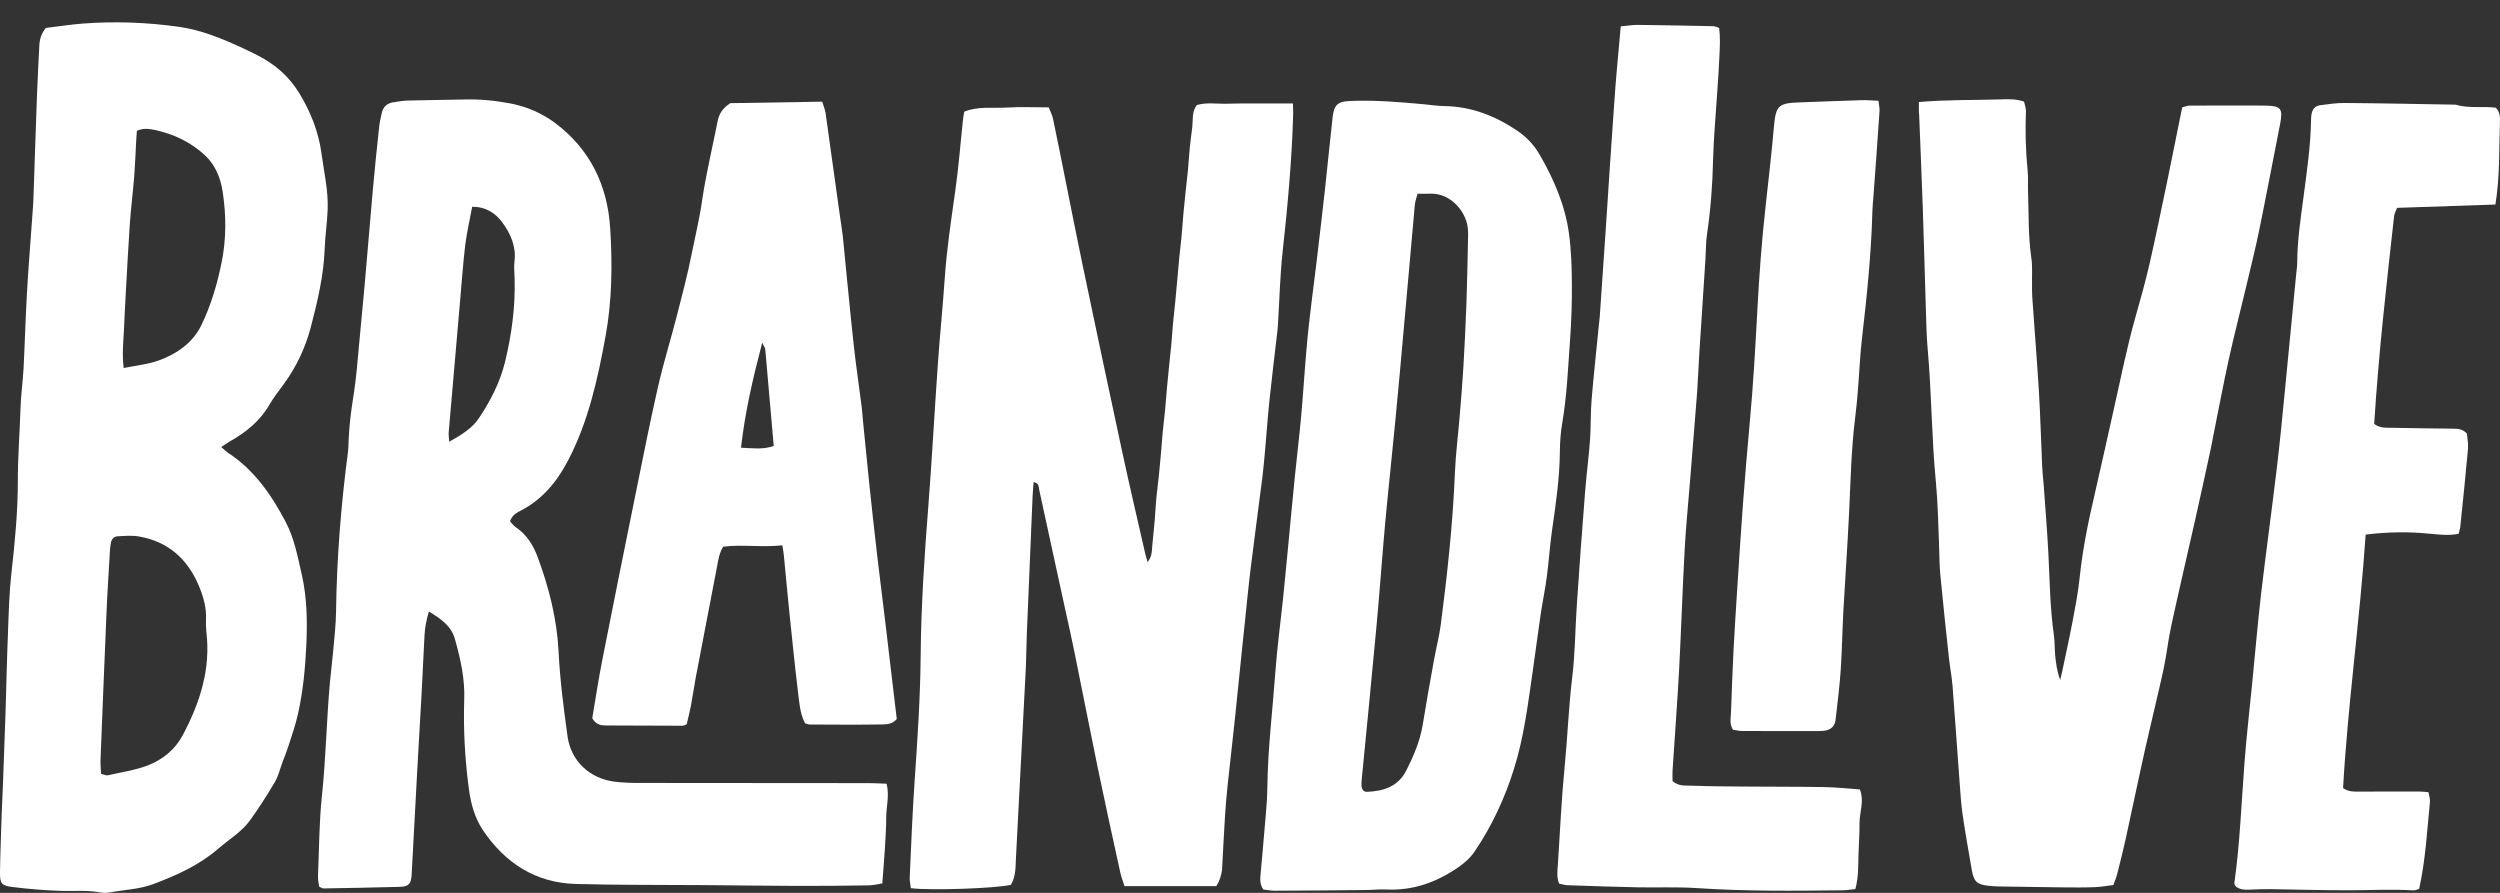
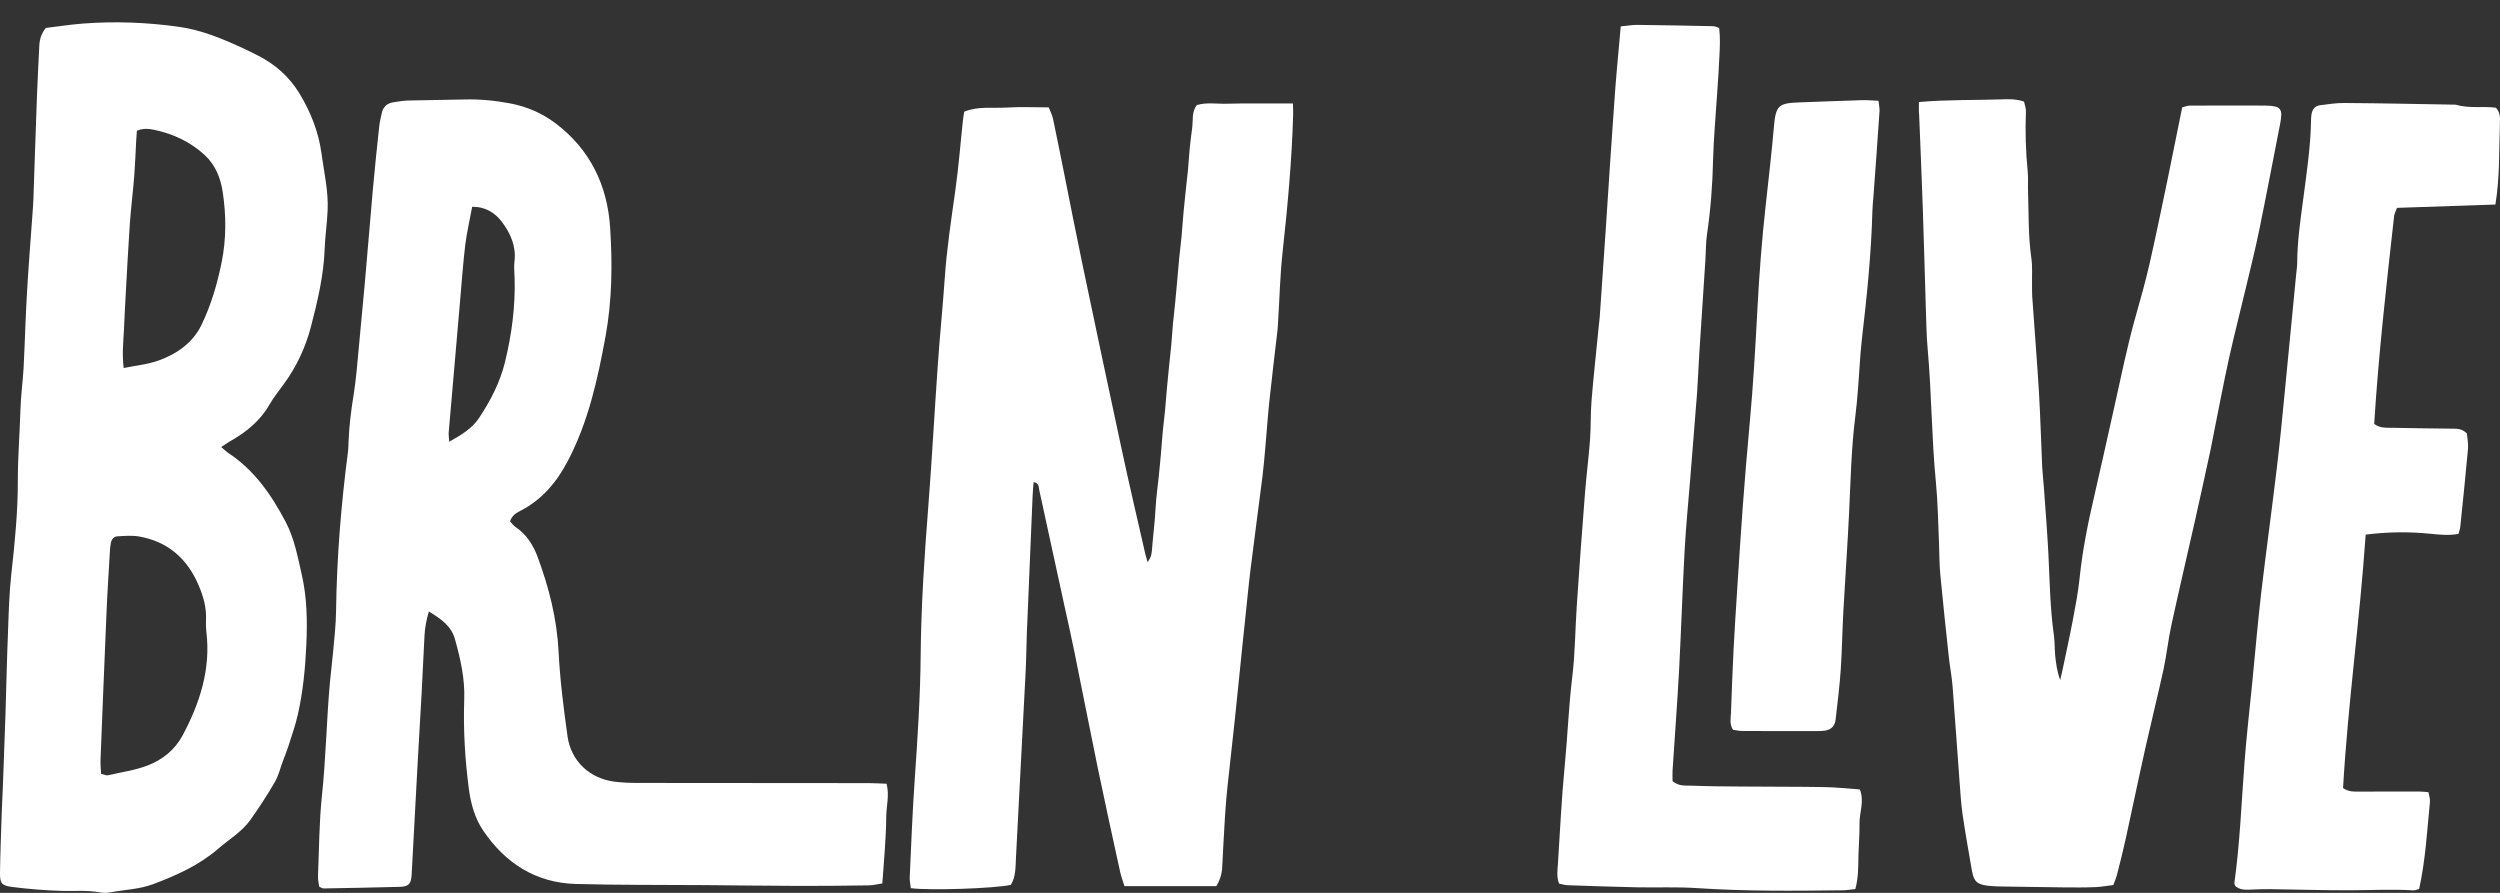
<svg xmlns="http://www.w3.org/2000/svg" width="112" height="40" viewBox="0 0 112 40" fill="none">
  <rect x="0" y="0" width="112" height="40" fill="#333333" stroke="none" />
  <path d="M54.491 39.7C53.147 39.7 51.791 39.7 50.377 39.7C50.319 39.511 50.237 39.307 50.19 39.094C49.855 37.561 49.516 36.024 49.197 34.487C48.834 32.729 48.492 30.964 48.133 29.203C48.001 28.542 47.849 27.885 47.705 27.225C47.323 25.467 46.945 23.71 46.559 21.956C46.532 21.823 46.559 21.642 46.306 21.599C46.291 21.815 46.267 22.023 46.26 22.236C46.174 24.284 46.084 26.332 46.002 28.381C45.979 28.955 45.979 29.529 45.948 30.103C45.862 31.825 45.769 33.547 45.679 35.269C45.625 36.319 45.574 37.364 45.516 38.414C45.492 38.835 45.516 39.267 45.286 39.641C44.581 39.802 41.667 39.904 40.806 39.79C40.79 39.637 40.747 39.472 40.755 39.311C40.821 37.864 40.876 36.413 40.977 34.966C41.106 33.099 41.23 31.227 41.246 29.356C41.266 27.107 41.417 24.866 41.593 22.625C41.756 20.533 41.865 18.438 42.014 16.346C42.103 15.049 42.236 13.759 42.325 12.462C42.415 11.141 42.617 9.831 42.8 8.522C42.948 7.484 43.026 6.434 43.139 5.393C43.151 5.271 43.174 5.149 43.198 5.003C43.825 4.748 44.475 4.858 45.106 4.819C45.722 4.779 46.341 4.811 46.984 4.811C47.058 5.003 47.14 5.157 47.175 5.318C47.354 6.175 47.526 7.032 47.697 7.889C47.962 9.21 48.219 10.535 48.496 11.852C49.08 14.64 49.668 17.423 50.268 20.207C50.599 21.744 50.958 23.277 51.308 24.811C51.336 24.929 51.374 25.043 51.417 25.188C51.593 24.901 51.589 24.901 51.639 24.268C51.667 23.946 51.706 23.623 51.733 23.297C51.76 22.975 51.772 22.648 51.803 22.326C51.834 22.004 51.877 21.681 51.912 21.359C51.947 21.037 51.978 20.714 52.005 20.388C52.037 20.038 52.06 19.688 52.091 19.342C52.122 19.02 52.165 18.697 52.196 18.371C52.227 18.048 52.251 17.722 52.278 17.4C52.306 17.077 52.34 16.751 52.372 16.429C52.403 16.106 52.442 15.784 52.473 15.457C52.504 15.135 52.52 14.809 52.551 14.486C52.582 14.164 52.621 13.842 52.652 13.515C52.683 13.193 52.715 12.867 52.742 12.544C52.769 12.222 52.796 11.895 52.828 11.573C52.859 11.251 52.901 10.928 52.933 10.602C52.964 10.252 52.987 9.902 53.018 9.556C53.046 9.234 53.081 8.911 53.116 8.585C53.151 8.263 53.19 7.94 53.221 7.618C53.252 7.295 53.268 6.969 53.299 6.647C53.33 6.324 53.377 6.002 53.416 5.68C53.451 5.361 53.385 5.023 53.614 4.708C54.047 4.575 54.518 4.661 54.982 4.646C55.476 4.63 55.971 4.634 56.47 4.634C56.937 4.634 57.401 4.634 57.923 4.634C57.927 4.822 57.938 4.964 57.934 5.106C57.876 7.181 57.685 9.246 57.459 11.306C57.346 12.348 57.323 13.397 57.257 14.443C57.249 14.569 57.245 14.695 57.229 14.817C57.109 15.858 56.98 16.9 56.871 17.942C56.797 18.638 56.75 19.334 56.688 20.03C56.649 20.478 56.61 20.926 56.556 21.371C56.384 22.735 56.197 24.095 56.03 25.46C55.932 26.254 55.858 27.048 55.773 27.846C55.737 28.169 55.706 28.491 55.671 28.813C55.558 29.93 55.445 31.05 55.328 32.167C55.219 33.185 55.102 34.203 54.993 35.222C54.947 35.67 54.908 36.118 54.88 36.566C54.83 37.365 54.791 38.163 54.748 38.961C54.717 39.205 54.651 39.441 54.491 39.7Z" fill="white" />
  <path d="M9.91 20.026C10.062 20.156 10.132 20.23 10.21 20.282C11.391 21.052 12.158 22.165 12.805 23.395C13.194 24.142 13.338 24.952 13.521 25.75C13.755 26.78 13.771 27.826 13.724 28.88C13.677 29.934 13.576 30.976 13.346 32.002C13.237 32.485 13.07 32.957 12.918 33.433C12.844 33.669 12.746 33.901 12.661 34.133C12.548 34.435 12.474 34.758 12.314 35.033C11.975 35.615 11.609 36.181 11.219 36.727C10.841 37.262 10.269 37.596 9.782 38.017C8.925 38.76 7.916 39.212 6.864 39.609C6.221 39.849 5.555 39.857 4.905 39.983C4.76 40.01 4.605 40.002 4.461 39.975C3.896 39.873 3.327 39.928 2.758 39.912C2.018 39.889 1.278 39.83 0.542 39.735C0.066 39.676 -0.004 39.57 0 39.098C0.012 38.198 0.051 37.298 0.078 36.401C0.094 35.977 0.117 35.552 0.133 35.127C0.172 34.078 0.211 33.032 0.246 31.982C0.285 30.759 0.308 29.533 0.359 28.31C0.39 27.437 0.413 26.56 0.51 25.691C0.666 24.3 0.803 22.904 0.799 21.504C0.799 20.454 0.884 19.413 0.916 18.367C0.931 17.742 1.021 17.124 1.056 16.499C1.114 15.375 1.142 14.25 1.208 13.126C1.274 11.954 1.371 10.787 1.453 9.615C1.469 9.391 1.488 9.167 1.496 8.943C1.551 7.394 1.597 5.845 1.656 4.295C1.683 3.545 1.726 2.798 1.761 2.05C1.773 1.767 1.847 1.508 2.053 1.252C2.587 1.189 3.148 1.099 3.713 1.056C5.15 0.946 6.587 1.001 8.013 1.201C9.026 1.343 9.969 1.736 10.896 2.165C11.122 2.267 11.34 2.381 11.562 2.491C12.329 2.884 12.957 3.434 13.409 4.178C13.919 5.015 14.273 5.907 14.406 6.894C14.519 7.736 14.717 8.565 14.678 9.422C14.655 9.996 14.566 10.566 14.546 11.14C14.503 12.347 14.223 13.511 13.923 14.663C13.681 15.579 13.276 16.44 12.711 17.211C12.493 17.514 12.255 17.805 12.072 18.127C11.648 18.866 11.017 19.369 10.292 19.778C10.187 19.841 10.086 19.912 9.91 20.026ZM4.527 34.667C4.683 34.703 4.76 34.746 4.827 34.734C5.427 34.596 6.05 34.51 6.623 34.29C7.273 34.038 7.834 33.594 8.177 32.953C8.952 31.502 9.451 29.977 9.244 28.294C9.225 28.121 9.221 27.944 9.229 27.771C9.256 27.233 9.112 26.725 8.909 26.246C8.403 25.035 7.522 24.256 6.217 24.032C5.906 23.981 5.579 24.009 5.259 24.028C5.099 24.036 4.998 24.158 4.967 24.323C4.951 24.422 4.936 24.52 4.928 24.622C4.873 25.593 4.807 26.564 4.768 27.535C4.675 29.706 4.589 31.876 4.503 34.046C4.496 34.239 4.519 34.431 4.527 34.667ZM5.54 16.487C6.116 16.369 6.642 16.322 7.121 16.145C7.928 15.851 8.637 15.359 9.022 14.565C9.458 13.668 9.739 12.701 9.934 11.726C10.14 10.696 10.136 9.639 9.977 8.597C9.883 7.972 9.649 7.39 9.174 6.949C8.539 6.364 7.783 6.006 6.95 5.825C6.693 5.77 6.42 5.731 6.132 5.86C6.12 6.021 6.108 6.167 6.101 6.312C6.073 6.835 6.054 7.358 6.015 7.881C5.956 8.601 5.867 9.316 5.816 10.036C5.746 11.054 5.695 12.076 5.637 13.094C5.606 13.668 5.575 14.239 5.551 14.813C5.524 15.335 5.466 15.854 5.54 16.487Z" fill="white" />
  <path d="M19.213 27.394C19.1 27.787 19.034 28.125 19.018 28.475C18.975 29.348 18.932 30.221 18.886 31.097C18.823 32.222 18.757 33.342 18.695 34.467C18.609 36.039 18.527 37.612 18.442 39.181C18.418 39.601 18.313 39.719 17.9 39.731C16.763 39.763 15.621 39.782 14.484 39.802C14.441 39.802 14.394 39.767 14.301 39.723C14.285 39.586 14.238 39.42 14.246 39.255C14.297 38.056 14.297 36.853 14.421 35.662C14.601 33.971 14.628 32.273 14.78 30.578C14.819 30.13 14.881 29.686 14.92 29.238C14.975 28.616 15.049 27.991 15.056 27.37C15.088 24.991 15.278 22.628 15.586 20.27C15.61 20.096 15.61 19.92 15.617 19.747C15.645 19.07 15.726 18.406 15.835 17.738C15.956 16.998 16.011 16.251 16.081 15.504C16.171 14.584 16.256 13.668 16.338 12.748C16.463 11.329 16.579 9.914 16.704 8.494C16.79 7.547 16.887 6.603 16.989 5.66C17.008 5.463 17.063 5.266 17.102 5.07C17.16 4.795 17.331 4.633 17.604 4.586C17.822 4.551 18.044 4.512 18.266 4.504C19.108 4.48 19.949 4.48 20.791 4.457C21.488 4.437 22.181 4.504 22.859 4.633C23.591 4.771 24.285 5.07 24.885 5.522C26.435 6.69 27.214 8.302 27.335 10.209C27.44 11.828 27.421 13.464 27.129 15.064C26.778 16.979 26.361 18.886 25.446 20.635C24.951 21.587 24.293 22.377 23.331 22.876C23.132 22.978 22.937 23.085 22.851 23.356C22.925 23.434 22.995 23.541 23.093 23.608C23.591 23.942 23.891 24.421 24.094 24.972C24.596 26.336 24.951 27.724 25.025 29.194C25.087 30.464 25.251 31.73 25.426 32.992C25.582 34.097 26.416 34.872 27.514 35.017C27.881 35.064 28.254 35.076 28.625 35.076C32.068 35.08 35.516 35.08 38.959 35.084C39.201 35.084 39.446 35.104 39.719 35.111C39.855 35.638 39.703 36.13 39.703 36.621C39.703 37.097 39.668 37.573 39.641 38.044C39.61 38.54 39.567 39.039 39.528 39.578C39.314 39.609 39.127 39.66 38.94 39.664C37.876 39.68 36.809 39.692 35.742 39.688C34.355 39.684 32.968 39.664 31.581 39.653C29.649 39.637 27.717 39.656 25.785 39.601C23.997 39.55 22.629 38.666 21.64 37.199C21.277 36.66 21.098 36.024 21.009 35.371C20.83 34.03 20.752 32.682 20.798 31.329C20.83 30.413 20.635 29.544 20.393 28.675C20.237 28.05 19.758 27.728 19.213 27.394ZM20.125 19.79C20.697 19.471 21.157 19.184 21.465 18.721C21.975 17.95 22.399 17.136 22.622 16.228C22.925 14.989 23.093 13.731 23.054 12.45C23.046 12.202 23.019 11.946 23.05 11.703C23.128 11.034 22.875 10.468 22.501 9.961C22.185 9.536 21.753 9.257 21.153 9.265C21.048 9.843 20.915 10.397 20.845 10.959C20.744 11.801 20.685 12.646 20.611 13.491C20.44 15.453 20.269 17.415 20.101 19.377C20.093 19.479 20.113 19.578 20.125 19.79Z" fill="white" />
  <path d="M85.967 4.571C87.244 4.46 88.433 4.492 89.617 4.453C89.956 4.441 90.306 4.425 90.676 4.551C90.707 4.696 90.766 4.838 90.762 4.976C90.727 5.876 90.75 6.772 90.84 7.669C90.871 7.967 90.844 8.266 90.856 8.565C90.891 9.564 90.859 10.562 91.004 11.557C91.062 11.95 91.027 12.355 91.035 12.756C91.039 12.929 91.031 13.106 91.043 13.279C91.14 14.698 91.257 16.118 91.343 17.537C91.409 18.658 91.44 19.782 91.49 20.907C91.502 21.182 91.537 21.453 91.557 21.728C91.631 22.75 91.713 23.769 91.767 24.791C91.829 26.014 91.841 27.236 92.013 28.451C92.055 28.746 92.044 29.049 92.071 29.348C92.106 29.717 92.157 30.087 92.297 30.464C92.332 30.319 92.367 30.173 92.398 30.028C92.55 29.293 92.714 28.561 92.854 27.826C92.975 27.189 93.099 26.548 93.166 25.904C93.294 24.657 93.54 23.434 93.824 22.22C94.128 20.907 94.416 19.589 94.712 18.272C95.02 16.912 95.289 15.54 95.671 14.195C95.896 13.405 96.118 12.611 96.302 11.809C96.59 10.543 96.851 9.269 97.116 7.999C97.334 6.949 97.54 5.896 97.762 4.81C97.871 4.783 97.988 4.732 98.101 4.732C99.067 4.724 100.033 4.728 101 4.728C101.175 4.728 101.346 4.728 101.522 4.732C102.192 4.747 102.281 4.873 102.149 5.553C101.841 7.118 101.545 8.687 101.225 10.252C101.05 11.109 100.84 11.954 100.637 12.803C100.38 13.896 100.096 14.982 99.854 16.078C99.613 17.175 99.406 18.28 99.184 19.381C99.13 19.648 99.083 19.92 99.025 20.187C98.799 21.237 98.569 22.282 98.335 23.328C97.984 24.885 97.618 26.442 97.279 28.003C97.135 28.66 97.065 29.336 96.925 29.992C96.675 31.137 96.391 32.273 96.134 33.417C95.822 34.805 95.534 36.2 95.23 37.588C95.113 38.123 94.977 38.658 94.841 39.189C94.806 39.33 94.743 39.468 94.677 39.649C94.412 39.68 94.143 39.731 93.879 39.743C93.407 39.763 92.936 39.759 92.468 39.755C91.627 39.747 90.785 39.735 89.944 39.719C89.648 39.715 89.348 39.715 89.056 39.68C88.561 39.621 88.425 39.48 88.339 38.988C88.195 38.151 88.043 37.313 87.922 36.476C87.852 35.984 87.825 35.481 87.786 34.986C87.681 33.566 87.583 32.147 87.474 30.728C87.439 30.307 87.357 29.886 87.311 29.466C87.178 28.223 87.042 26.981 86.925 25.738C86.882 25.267 86.886 24.791 86.867 24.315C86.828 23.419 86.816 22.518 86.73 21.622C86.535 19.633 86.539 17.628 86.36 15.638C86.306 15.04 86.298 14.439 86.278 13.841C86.232 12.343 86.193 10.845 86.142 9.347C86.095 7.948 86.033 6.552 85.978 5.152C85.959 4.999 85.967 4.826 85.967 4.571Z" fill="white" />
-   <path d="M56.594 39.849C56.415 39.578 56.462 39.327 56.481 39.083C56.528 38.509 56.59 37.939 56.633 37.365C56.688 36.669 56.77 35.969 56.778 35.273C56.797 33.547 57.011 31.833 57.136 30.115C57.218 28.971 57.377 27.83 57.494 26.686C57.568 25.967 57.638 25.243 57.705 24.524C57.806 23.482 57.899 22.436 58.005 21.394C58.098 20.474 58.211 19.558 58.293 18.638C58.398 17.471 58.464 16.299 58.577 15.131C58.686 14.038 58.834 12.949 58.967 11.86C59.099 10.744 59.232 9.631 59.356 8.514C59.477 7.421 59.578 6.324 59.703 5.235C59.765 4.697 59.937 4.547 60.474 4.524C61.589 4.477 62.703 4.571 63.809 4.673C64.105 4.701 64.401 4.748 64.697 4.752C65.897 4.767 66.964 5.18 67.95 5.841C68.371 6.124 68.713 6.474 68.967 6.914C69.613 8.023 70.116 9.191 70.291 10.468C70.396 11.231 70.416 12.014 70.42 12.784C70.427 13.582 70.396 14.384 70.342 15.182C70.248 16.452 70.201 17.726 69.983 18.984C69.913 19.401 69.886 19.83 69.882 20.254C69.87 21.434 69.699 22.593 69.531 23.757C69.434 24.449 69.387 25.145 69.298 25.837C69.224 26.403 69.103 26.965 69.021 27.532C68.893 28.397 68.784 29.262 68.659 30.123C68.448 31.577 68.269 33.04 67.825 34.451C67.412 35.768 66.836 37.007 66.061 38.151C65.858 38.446 65.605 38.666 65.313 38.867C64.343 39.531 63.295 39.908 62.103 39.849C61.783 39.834 61.46 39.873 61.137 39.873C59.8 39.885 58.464 39.901 57.128 39.904C56.953 39.908 56.762 39.869 56.594 39.849ZM63.505 8.679C63.45 8.892 63.396 9.033 63.384 9.179C63.221 10.972 63.069 12.764 62.905 14.553C62.777 15.996 62.648 17.439 62.508 18.882C62.364 20.4 62.196 21.913 62.056 23.431C61.916 24.972 61.81 26.521 61.666 28.062C61.456 30.351 61.226 32.639 61.004 34.927C60.996 35.025 60.989 35.128 60.996 35.226C61.008 35.364 61.102 35.477 61.23 35.474C61.982 35.446 62.64 35.245 63.014 34.495C63.338 33.846 63.622 33.189 63.739 32.462C63.898 31.479 64.074 30.496 64.253 29.513C64.347 28.998 64.483 28.487 64.549 27.968C64.841 25.715 65.087 23.459 65.18 21.182C65.215 20.333 65.324 19.491 65.394 18.646C65.457 17.899 65.519 17.152 65.562 16.405C65.617 15.458 65.663 14.51 65.698 13.563C65.733 12.54 65.749 11.518 65.772 10.492C65.776 10.394 65.764 10.291 65.753 10.193C65.675 9.478 64.989 8.648 64.082 8.676C63.918 8.683 63.747 8.679 63.505 8.679Z" fill="white" />
-   <path d="M35.048 24.43C34.121 24.532 33.26 24.382 32.395 24.492C32.224 24.779 32.181 25.074 32.127 25.365C31.807 27.032 31.484 28.695 31.168 30.362C31.09 30.779 31.032 31.2 30.954 31.617C30.899 31.907 30.822 32.191 30.763 32.45C30.67 32.486 30.623 32.513 30.576 32.513C29.435 32.513 28.297 32.505 27.156 32.501C26.922 32.501 26.712 32.474 26.533 32.179C26.677 31.334 26.813 30.421 26.992 29.521C27.487 27.001 27.997 24.481 28.508 21.964C28.819 20.423 29.127 18.882 29.474 17.349C29.711 16.303 30.031 15.277 30.3 14.235C30.549 13.268 30.806 12.3 30.997 11.325C31.153 10.543 31.344 9.769 31.456 8.974C31.628 7.791 31.916 6.623 32.146 5.444C32.212 5.102 32.372 4.842 32.719 4.622C34.043 4.598 35.422 4.579 36.836 4.555C36.895 4.756 36.965 4.913 36.988 5.078C37.202 6.588 37.409 8.098 37.619 9.607C37.662 9.93 37.721 10.248 37.756 10.571C37.919 12.187 38.067 13.802 38.243 15.418C38.344 16.362 38.488 17.302 38.605 18.241C38.632 18.465 38.644 18.689 38.667 18.913C38.753 19.782 38.839 20.651 38.928 21.524C39.041 22.59 39.154 23.659 39.279 24.724C39.392 25.719 39.524 26.71 39.641 27.701C39.82 29.21 39.999 30.724 40.175 32.214C39.984 32.434 39.742 32.454 39.536 32.454C38.449 32.474 37.358 32.462 36.267 32.458C36.221 32.458 36.174 32.434 36.065 32.403C35.835 31.966 35.804 31.436 35.742 30.929C35.594 29.714 35.477 28.495 35.348 27.28C35.266 26.486 35.196 25.688 35.118 24.893C35.111 24.772 35.083 24.654 35.048 24.43ZM34.148 15.351C33.724 16.971 33.373 18.477 33.198 20.058C33.712 20.077 34.168 20.152 34.663 19.979C34.538 18.524 34.413 17.093 34.285 15.662C34.281 15.595 34.234 15.532 34.148 15.351Z" fill="white" />
  <path d="M72.609 1.182C72.909 1.154 73.131 1.115 73.349 1.115C74.487 1.127 75.628 1.15 76.766 1.174C76.836 1.174 76.902 1.217 77.019 1.256C77.073 1.693 77.05 2.141 77.026 2.581C76.98 3.631 76.886 4.677 76.82 5.723C76.789 6.198 76.758 6.67 76.746 7.146C76.723 8.27 76.637 9.391 76.473 10.504C76.419 10.873 76.427 11.251 76.403 11.624C76.314 13.02 76.22 14.415 76.13 15.811C76.091 16.409 76.072 17.01 76.029 17.608C75.932 18.878 75.827 20.148 75.725 21.418C75.64 22.491 75.531 23.56 75.472 24.634C75.375 26.43 75.316 28.231 75.223 30.028C75.141 31.526 75.028 33.02 74.931 34.514C74.919 34.683 74.931 34.856 74.931 34.994C75.207 35.233 75.492 35.186 75.757 35.198C76.524 35.226 77.291 35.233 78.059 35.237C79.27 35.249 80.486 35.241 81.697 35.261C82.239 35.269 82.78 35.328 83.322 35.367C83.532 35.906 83.302 36.393 83.306 36.885C83.314 37.361 83.271 37.836 83.259 38.308C83.248 38.807 83.263 39.307 83.119 39.83C82.928 39.849 82.733 39.885 82.543 39.885C80.361 39.912 78.183 39.932 76.006 39.786C75.118 39.727 74.222 39.77 73.334 39.751C72.293 39.731 71.253 39.692 70.213 39.657C70.092 39.653 69.976 39.609 69.847 39.586C69.726 39.279 69.777 38.98 69.796 38.685C69.89 37.239 69.956 35.788 70.096 34.345C70.229 33.004 70.275 31.656 70.439 30.315C70.568 29.25 70.568 28.168 70.642 27.099C70.755 25.428 70.875 23.761 71.008 22.09C71.07 21.292 71.175 20.498 71.234 19.703C71.277 19.106 71.253 18.504 71.304 17.907C71.397 16.786 71.522 15.67 71.631 14.549C71.643 14.423 71.662 14.301 71.67 14.176C71.764 12.831 71.857 11.482 71.947 10.138C72.067 8.341 72.177 6.548 72.309 4.752C72.383 3.592 72.5 2.424 72.609 1.182Z" fill="white" />
  <path d="M105.982 23.95C105.721 27.783 105.183 31.542 104.969 35.308C105.234 35.485 105.479 35.465 105.725 35.465C106.617 35.454 107.505 35.462 108.397 35.462C108.518 35.462 108.639 35.477 108.794 35.489C108.822 35.65 108.876 35.792 108.861 35.929C108.732 37.219 108.666 38.52 108.378 39.822C108.3 39.841 108.206 39.896 108.117 39.889C107.178 39.83 106.235 39.881 105.296 39.885C104.108 39.889 102.92 39.849 101.732 39.834C101.409 39.83 101.089 39.841 100.766 39.857C100.54 39.865 100.322 39.857 100.143 39.692C100.127 39.649 100.092 39.602 100.1 39.558C100.349 37.777 100.415 35.98 100.552 34.188C100.641 32.992 100.781 31.801 100.898 30.61C101.031 29.269 101.144 27.925 101.299 26.584C101.518 24.724 101.775 22.869 101.997 21.009C102.137 19.845 102.25 18.674 102.363 17.506C102.534 15.764 102.702 14.026 102.869 12.285C102.885 12.112 102.916 11.935 102.916 11.762C102.92 10.783 103.064 9.819 103.193 8.856C103.345 7.692 103.52 6.529 103.536 5.349C103.536 5.274 103.543 5.2 103.555 5.125C103.59 4.909 103.703 4.748 103.929 4.716C104.295 4.669 104.669 4.61 105.035 4.614C106.695 4.626 108.354 4.661 110.01 4.689C110.61 4.87 111.237 4.748 111.814 4.826C112.016 5.039 112.004 5.274 111.997 5.491C111.954 6.71 111.997 7.932 111.794 9.163C110.298 9.214 108.849 9.261 107.388 9.312C107.338 9.454 107.267 9.564 107.256 9.682C106.909 12.78 106.558 15.882 106.364 18.992C106.625 19.189 106.905 19.161 107.17 19.165C108.062 19.185 108.95 19.192 109.842 19.204C110.064 19.208 110.294 19.192 110.516 19.421C110.532 19.613 110.586 19.861 110.567 20.101C110.462 21.268 110.341 22.436 110.22 23.604C110.209 23.698 110.173 23.793 110.142 23.918C109.694 24.001 109.254 23.95 108.818 23.907C107.902 23.82 106.995 23.824 105.982 23.95Z" fill="white" />
  <path d="M77.638 32.693C77.467 32.422 77.541 32.167 77.549 31.923C77.58 30.975 77.619 30.024 77.665 29.076C77.712 28.152 77.774 27.232 77.833 26.308C77.911 25.113 77.985 23.918 78.074 22.723C78.168 21.453 78.273 20.187 78.39 18.917C78.546 17.25 78.639 15.579 78.729 13.908C78.811 12.339 78.927 10.767 79.103 9.202C79.231 8.034 79.368 6.87 79.469 5.703C79.555 4.716 79.668 4.618 80.649 4.586C81.565 4.555 82.48 4.515 83.396 4.488C83.637 4.48 83.879 4.504 84.155 4.515C84.175 4.704 84.214 4.85 84.202 4.987C84.116 6.285 84.019 7.578 83.925 8.872C83.91 9.072 83.886 9.269 83.883 9.469C83.832 11.392 83.633 13.306 83.411 15.213C83.326 15.957 83.298 16.707 83.236 17.454C83.205 17.852 83.17 18.249 83.119 18.646C82.936 20.085 82.909 21.532 82.839 22.978C82.769 24.449 82.663 25.919 82.582 27.39C82.535 28.262 82.523 29.139 82.465 30.008C82.414 30.755 82.32 31.498 82.235 32.241C82.2 32.532 82.036 32.686 81.756 32.733C81.635 32.752 81.51 32.752 81.386 32.752C80.295 32.752 79.204 32.756 78.117 32.748C77.946 32.756 77.778 32.713 77.638 32.693Z" fill="white" />
</svg>